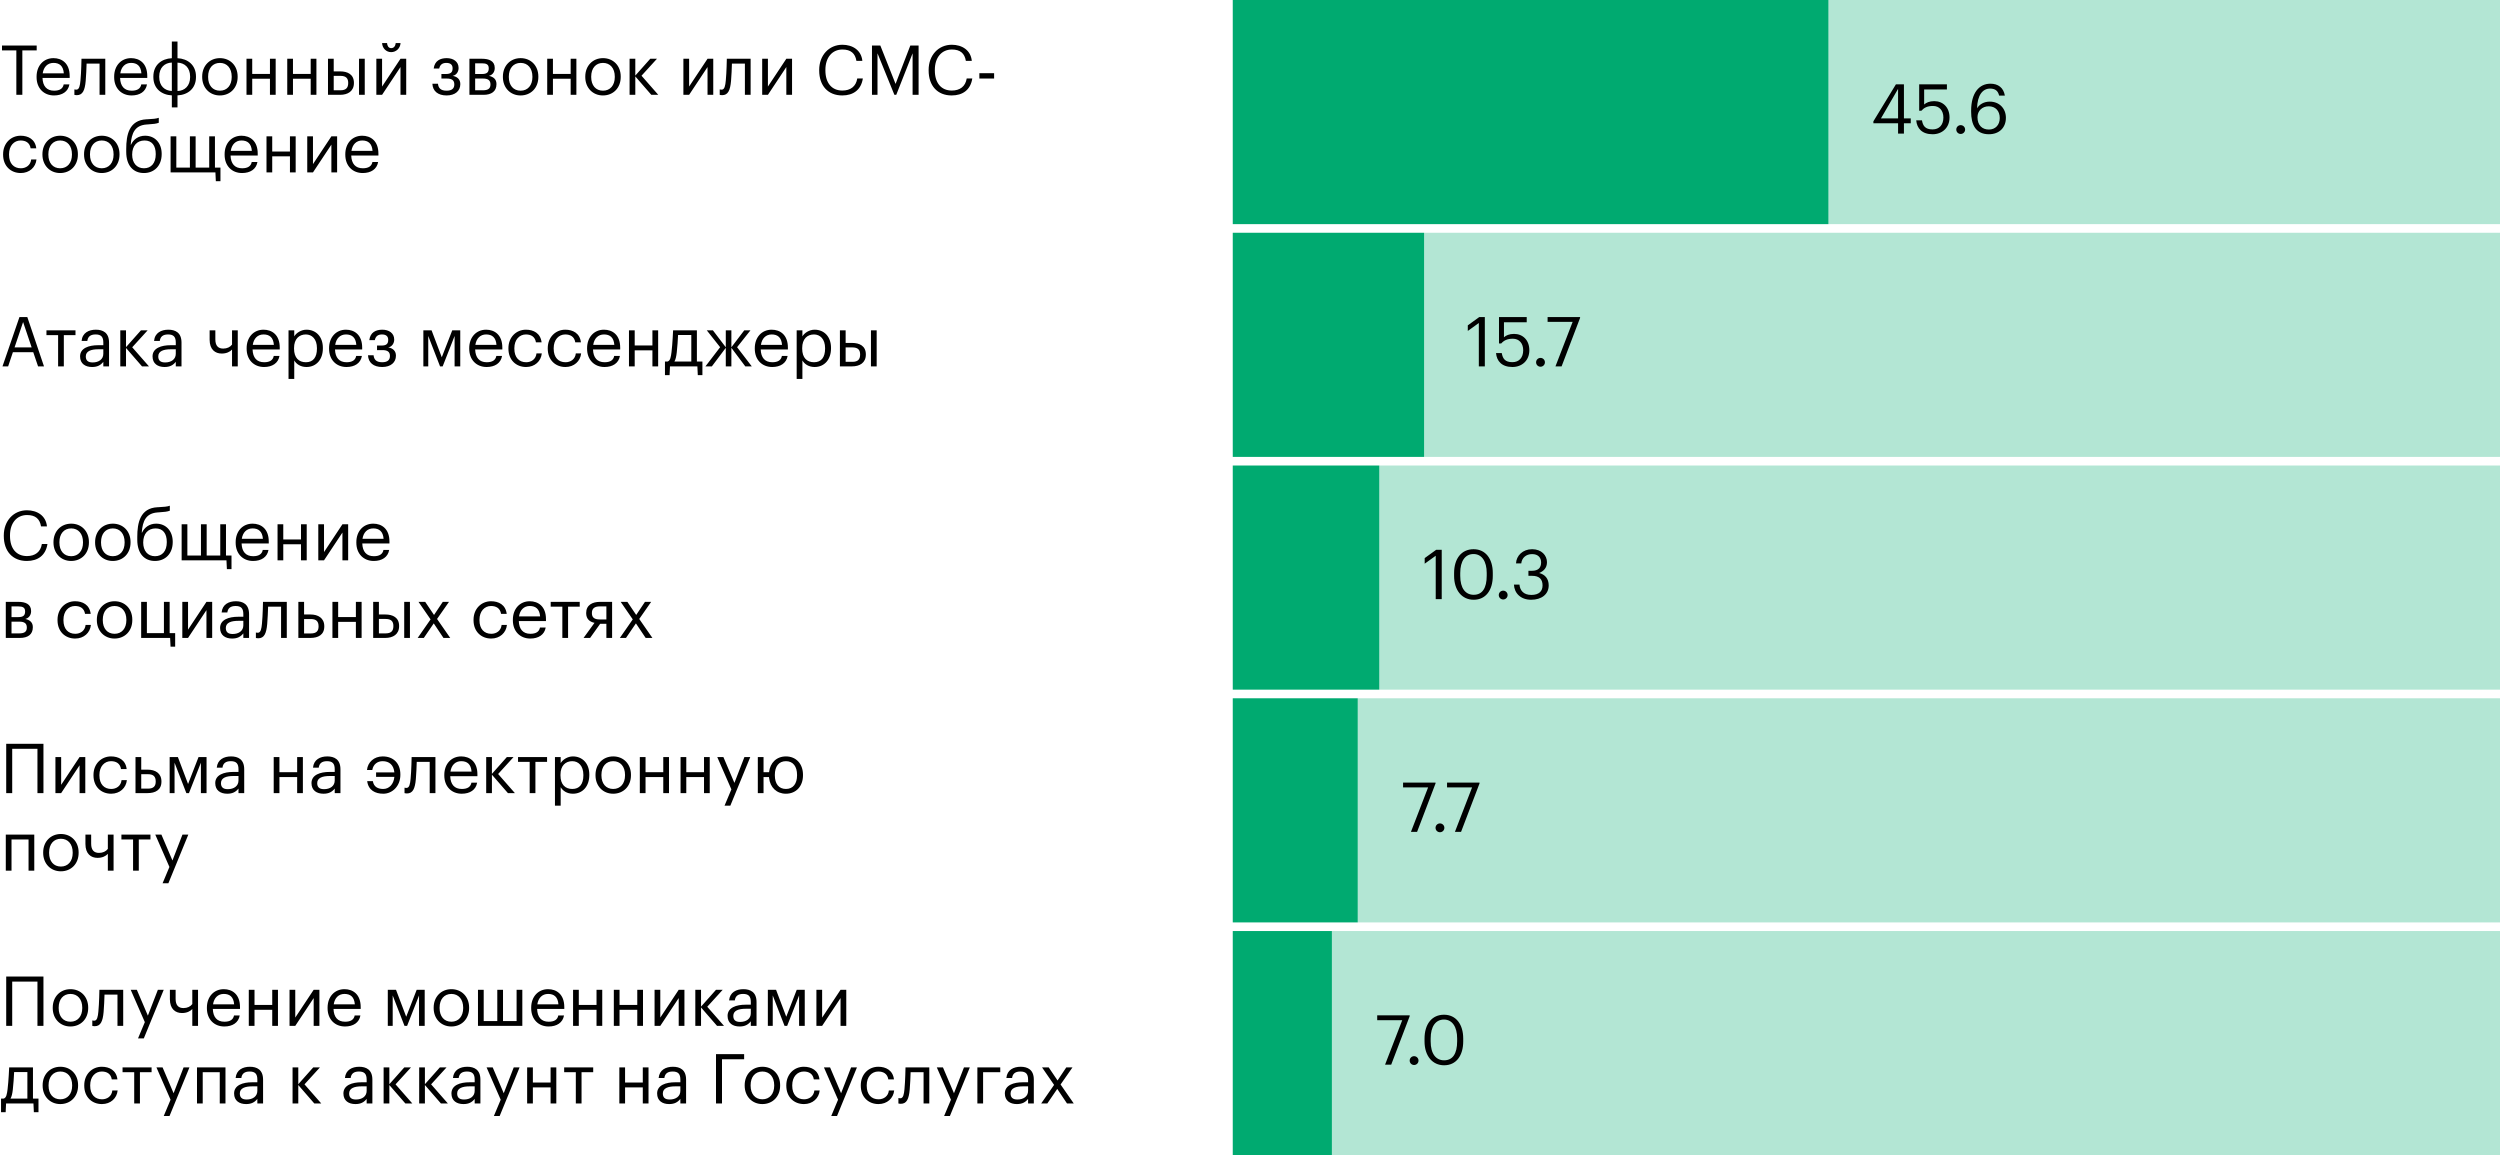
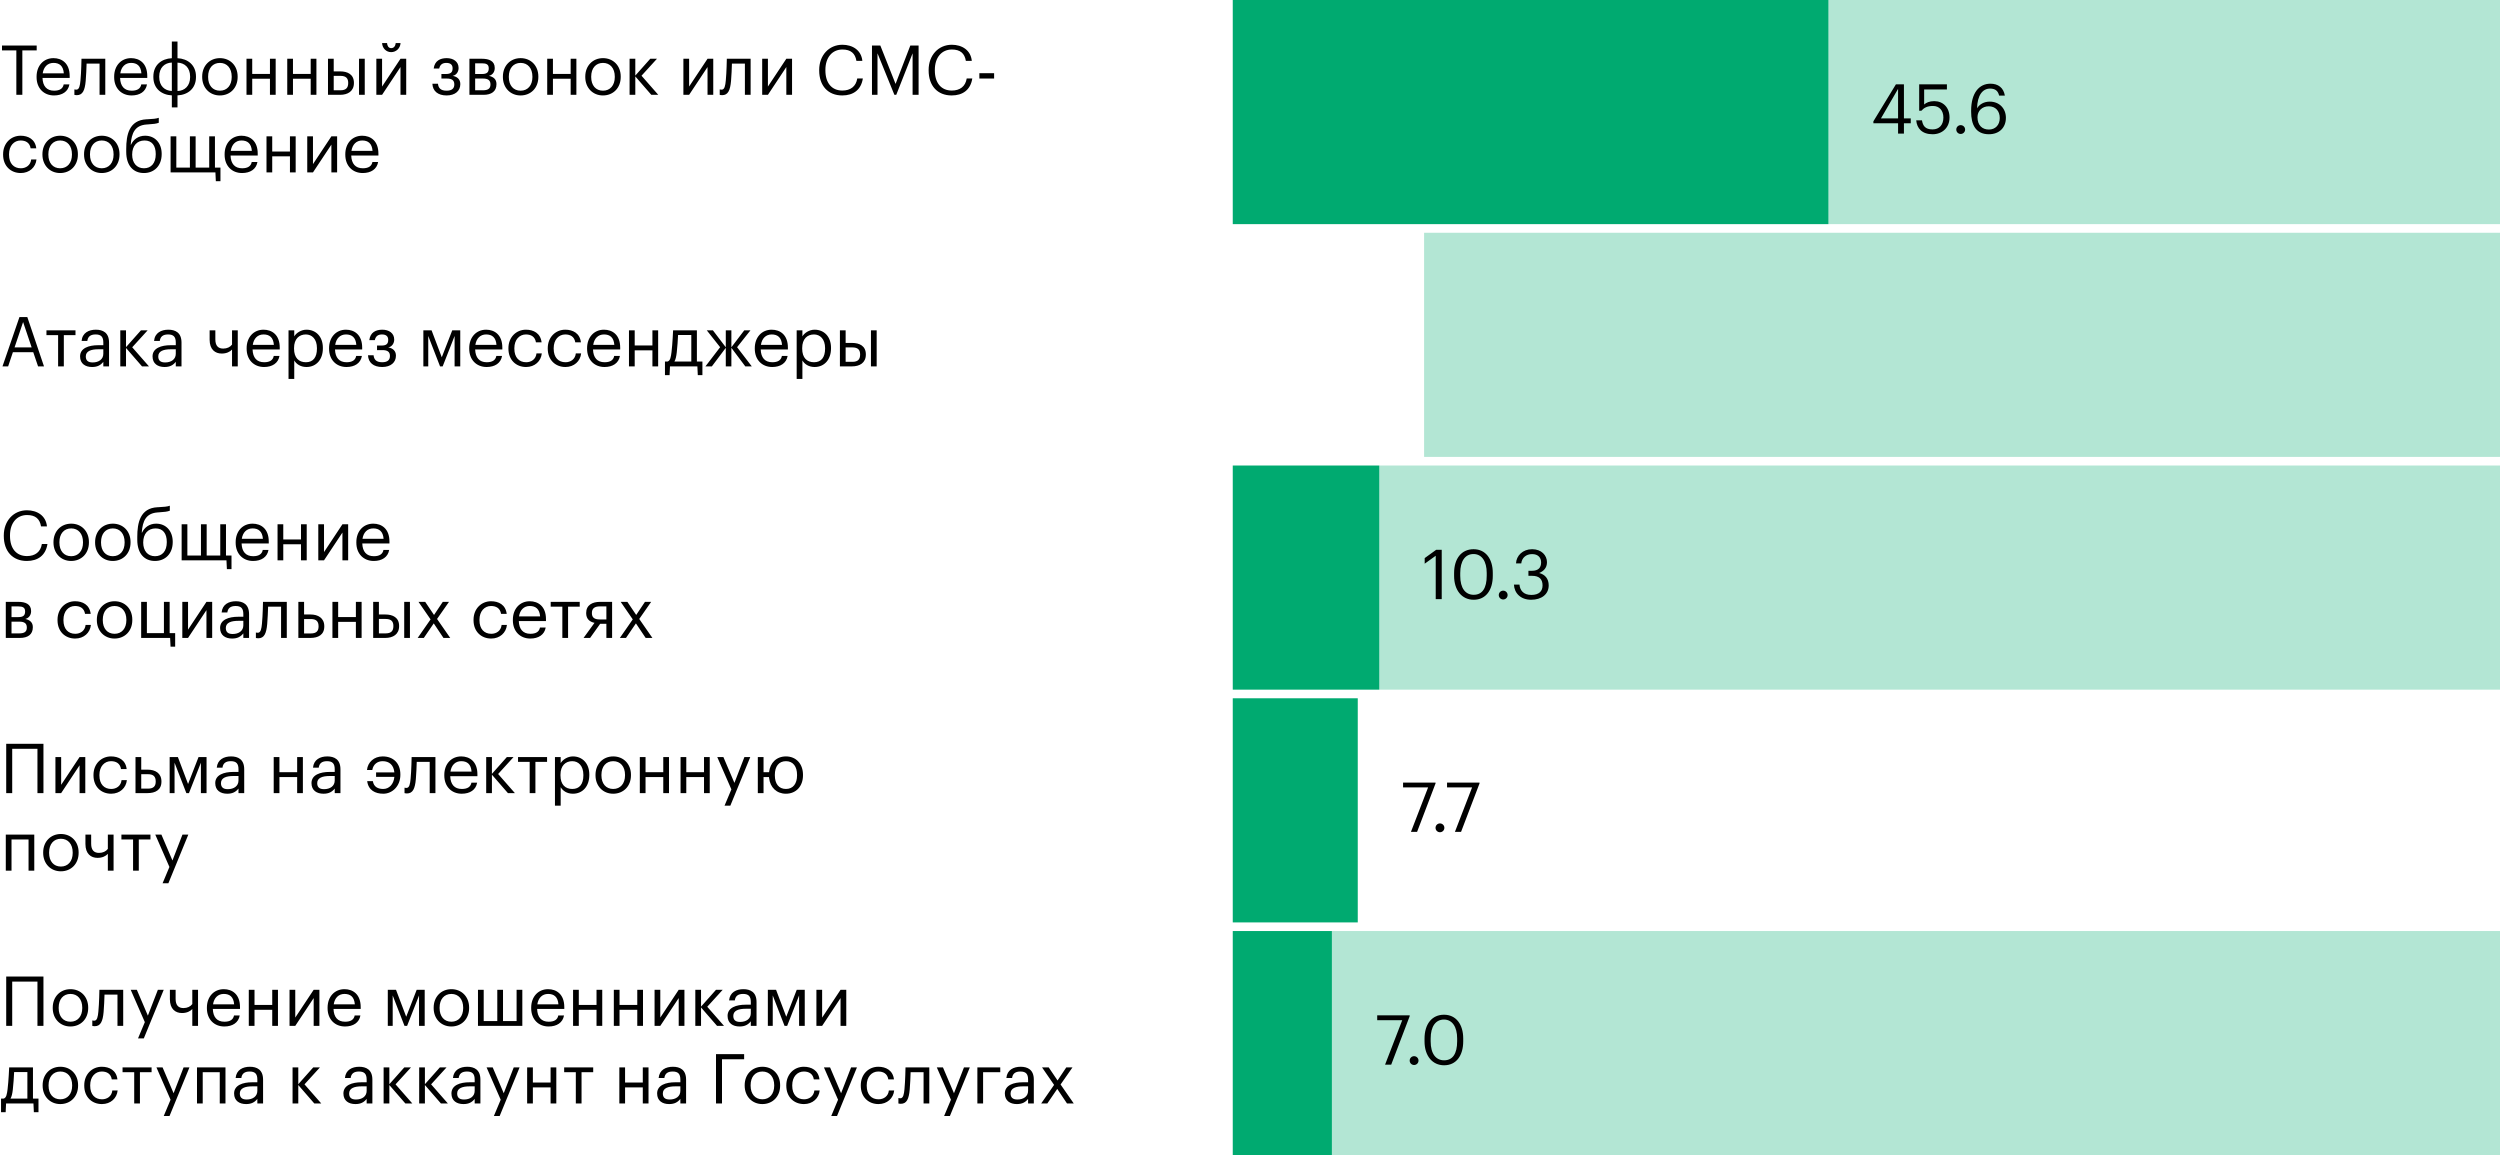
<svg xmlns="http://www.w3.org/2000/svg" width="580" height="268" viewBox="0 0 580 268" fill="none">
  <rect width="580" height="268" fill="white" />
  <path d="M3.792 22V11.696H0.464V10.56H8.512V11.696H5.184V22H3.792ZM12.534 22.144C10.166 22.144 8.486 20.48 8.486 17.904V17.776C8.486 15.248 10.102 13.488 12.406 13.488C14.342 13.488 16.166 14.656 16.166 17.648V18.08H9.862C9.926 19.984 10.838 21.04 12.55 21.04C13.846 21.04 14.598 20.56 14.774 19.584H16.102C15.814 21.264 14.422 22.144 12.534 22.144ZM9.91 17.008H14.806C14.678 15.28 13.782 14.592 12.406 14.592C11.046 14.592 10.134 15.52 9.91 17.008ZM19.881 18.768C19.689 20.976 19.177 22.08 17.817 22.08C17.401 22.08 17.258 22 17.258 22V20.736C17.258 20.736 17.401 20.8 17.706 20.8C18.393 20.8 18.553 19.856 18.666 18.688C18.858 16.736 18.905 13.632 18.905 13.632H24.425V22H23.098V14.752H20.09C20.058 15.856 19.994 17.536 19.881 18.768ZM30.534 22.144C28.166 22.144 26.486 20.48 26.486 17.904V17.776C26.486 15.248 28.102 13.488 30.406 13.488C32.342 13.488 34.166 14.656 34.166 17.648V18.08H27.862C27.926 19.984 28.838 21.04 30.55 21.04C31.846 21.04 32.598 20.56 32.774 19.584H34.102C33.814 21.264 32.422 22.144 30.534 22.144ZM27.91 17.008H32.806C32.678 15.28 31.782 14.592 30.406 14.592C29.046 14.592 28.134 15.52 27.91 17.008ZM41.179 13.504C43.547 13.616 45.467 15.072 45.467 17.744V17.872C45.467 20.56 43.563 22.016 41.179 22.128V24.912H39.867V22.128C37.499 22.016 35.579 20.56 35.579 17.888V17.76C35.579 15.072 37.483 13.616 39.867 13.504V9.632H41.179V13.504ZM39.867 21.104V14.512C38.187 14.576 36.939 15.696 36.939 17.744V17.856C36.939 19.952 38.203 21.04 39.867 21.104ZM41.179 14.528V21.12C42.859 21.056 44.107 19.936 44.107 17.888V17.776C44.107 15.68 42.843 14.592 41.179 14.528ZM51.004 22.144C48.62 22.144 46.907 20.336 46.907 17.888V17.76C46.907 15.248 48.651 13.488 51.02 13.488C53.388 13.488 55.132 15.232 55.132 17.744V17.872C55.132 20.4 53.388 22.144 51.004 22.144ZM51.02 21.04C52.7 21.04 53.755 19.776 53.755 17.888V17.776C53.755 15.84 52.684 14.592 51.02 14.592C49.34 14.592 48.283 15.84 48.283 17.76V17.888C48.283 19.792 49.324 21.04 51.02 21.04ZM62.628 22V18.272H58.516V22H57.188V13.632H58.516V17.152H62.628V13.632H63.956V22H62.628ZM72.081 22V18.272H67.969V22H66.641V13.632H67.969V17.152H72.081V13.632H73.409V22H72.081ZM83.294 22V13.632H84.622V22H83.294ZM76.094 22V13.632H77.422V16.56H78.91C80.654 16.56 82.11 17.264 82.11 19.216V19.264C82.11 21.184 80.67 22 78.91 22H76.094ZM77.422 20.944H78.99C80.238 20.944 80.782 20.4 80.782 19.264V19.216C80.782 18.192 80.302 17.6 78.99 17.6H77.422V20.944ZM90.753 12.096C89.601 12.096 88.705 11.2 88.641 9.984H89.793C89.841 10.608 90.113 11.168 90.753 11.168C91.425 11.168 91.745 10.624 91.809 9.984H92.929C92.865 11.2 91.905 12.096 90.753 12.096ZM88.641 22H87.313V13.632H88.641V20.08L92.913 13.632H94.241V22H92.913V15.552L88.641 22ZM106.392 15.76V15.808C106.392 16.56 105.944 17.424 105.016 17.6C106.056 17.776 106.792 18.4 106.792 19.488V19.536C106.792 21.056 105.624 22.144 103.608 22.144C101.592 22.144 100.392 21.136 100.312 19.424H101.608C101.704 20.416 102.232 21.04 103.608 21.04C104.84 21.04 105.4 20.512 105.4 19.616V19.568C105.4 18.624 104.824 18.224 103.672 18.224H102.408V17.168H103.448C104.552 17.168 105 16.784 105 15.872V15.824C105 15.104 104.584 14.592 103.56 14.592C102.648 14.592 102.088 14.992 101.896 15.904H100.616C100.84 14.096 102.136 13.488 103.64 13.488C105.144 13.488 106.392 14.272 106.392 15.76ZM108.907 22V13.632H111.835C113.403 13.632 114.779 14.112 114.779 15.76V15.808C114.779 16.56 114.379 17.36 113.435 17.6C114.491 17.824 115.179 18.4 115.179 19.488V19.536C115.179 21.2 114.011 22 112.187 22H108.907ZM111.819 14.688H110.235V17.168H111.835C112.939 17.168 113.387 16.784 113.387 15.872V15.824C113.387 14.944 112.827 14.688 111.819 14.688ZM112.059 18.224H110.235V20.944H112.059C113.227 20.944 113.787 20.544 113.787 19.616V19.568C113.787 18.624 113.211 18.224 112.059 18.224ZM120.769 22.144C118.385 22.144 116.673 20.336 116.673 17.888V17.76C116.673 15.248 118.417 13.488 120.785 13.488C123.153 13.488 124.897 15.232 124.897 17.744V17.872C124.897 20.4 123.153 22.144 120.769 22.144ZM120.785 21.04C122.465 21.04 123.521 19.776 123.521 17.888V17.776C123.521 15.84 122.449 14.592 120.785 14.592C119.105 14.592 118.049 15.84 118.049 17.76V17.888C118.049 19.792 119.089 21.04 120.785 21.04ZM132.393 22V18.272H128.281V22H126.953V13.632H128.281V17.152H132.393V13.632H133.721V22H132.393ZM139.879 22.144C137.495 22.144 135.783 20.336 135.783 17.888V17.76C135.783 15.248 137.527 13.488 139.895 13.488C142.263 13.488 144.007 15.232 144.007 17.744V17.872C144.007 20.4 142.263 22.144 139.879 22.144ZM139.895 21.04C141.575 21.04 142.631 19.776 142.631 17.888V17.776C142.631 15.84 141.559 14.592 139.895 14.592C138.215 14.592 137.159 15.84 137.159 17.76V17.888C137.159 19.792 138.199 21.04 139.895 21.04ZM151.103 22L147.391 17.728V22H146.063V13.632H147.391V17.536L150.863 13.632H152.415L148.831 17.568L152.719 22H151.103ZM159.875 22H158.547V13.632H159.875V20.08L164.147 13.632H165.475V22H164.147V15.552L159.875 22ZM169.6 18.768C169.408 20.976 168.896 22.08 167.536 22.08C167.12 22.08 166.976 22 166.976 22V20.736C166.976 20.736 167.12 20.8 167.424 20.8C168.112 20.8 168.272 19.856 168.384 18.688C168.576 16.736 168.624 13.632 168.624 13.632H174.144V22H172.816V14.752H169.808C169.776 15.856 169.712 17.536 169.6 18.768ZM178.156 22H176.828V13.632H178.156V20.08L182.428 13.632H183.756V22H182.428V15.552L178.156 22ZM195.396 22.144C192.084 22.144 190.052 19.872 190.052 16.352V16.224C190.052 12.832 192.324 10.384 195.428 10.384C197.812 10.384 199.828 11.648 200.068 14.128H198.692C198.404 12.384 197.396 11.488 195.444 11.488C193.076 11.488 191.492 13.328 191.492 16.208V16.336C191.492 19.248 192.964 21.008 195.428 21.008C197.3 21.008 198.596 20.064 198.884 18.208H200.18C199.78 20.848 197.956 22.144 195.396 22.144ZM202.299 22V10.56H204.235L207.771 19.472L211.195 10.56H213.115V22H211.723V12.368L207.931 22H207.499L203.579 12.368V22H202.299ZM220.787 22.144C217.475 22.144 215.443 19.872 215.443 16.352V16.224C215.443 12.832 217.715 10.384 220.819 10.384C223.203 10.384 225.219 11.648 225.459 14.128H224.083C223.795 12.384 222.786 11.488 220.835 11.488C218.467 11.488 216.883 13.328 216.883 16.208V16.336C216.883 19.248 218.355 21.008 220.819 21.008C222.691 21.008 223.987 20.064 224.275 18.208H225.571C225.171 20.848 223.347 22.144 220.787 22.144ZM227.21 18.224V16.976H230.634V18.224H227.21ZM4.816 40.144C2.48 40.144 0.72 38.496 0.72 35.904V35.776C0.72 33.216 2.544 31.488 4.784 31.488C6.528 31.488 8.16 32.288 8.416 34.416H7.104C6.896 33.088 5.936 32.592 4.784 32.592C3.264 32.592 2.096 33.808 2.096 35.776V35.904C2.096 37.952 3.216 39.04 4.832 39.04C6.016 39.04 7.088 38.352 7.232 36.992H8.464C8.288 38.8 6.832 40.144 4.816 40.144ZM13.941 40.144C11.557 40.144 9.845 38.336 9.845 35.888V35.76C9.845 33.248 11.589 31.488 13.957 31.488C16.325 31.488 18.069 33.232 18.069 35.744V35.872C18.069 38.4 16.325 40.144 13.941 40.144ZM13.957 39.04C15.637 39.04 16.693 37.776 16.693 35.888V35.776C16.693 33.84 15.621 32.592 13.957 32.592C12.277 32.592 11.221 33.84 11.221 35.76V35.888C11.221 37.792 12.261 39.04 13.957 39.04ZM23.597 40.144C21.213 40.144 19.501 38.336 19.501 35.888V35.76C19.501 33.248 21.245 31.488 23.613 31.488C25.981 31.488 27.725 33.232 27.725 35.744V35.872C27.725 38.4 25.981 40.144 23.597 40.144ZM23.613 39.04C25.293 39.04 26.349 37.776 26.349 35.888V35.776C26.349 33.84 25.277 32.592 23.613 32.592C21.933 32.592 20.877 33.84 20.877 35.76V35.888C20.877 37.792 21.917 39.04 23.613 39.04ZM33.382 40.144C30.997 40.144 29.285 38.496 29.285 35.232V34.56C29.285 31.28 29.957 27.888 33.958 27.68L34.278 27.664C35.413 27.6 36.23 27.552 36.837 27.328V28.48C36.278 28.704 35.59 28.784 34.294 28.864L34.053 28.88C31.349 29.056 30.517 30.784 30.326 33.568H30.39C30.965 32.32 32.133 31.488 33.669 31.488C36.005 31.488 37.51 33.248 37.51 35.696V35.76C37.51 38.496 35.749 40.144 33.382 40.144ZM33.398 39.04C35.078 39.04 36.133 37.856 36.133 35.776V35.744C36.133 33.76 35.237 32.592 33.541 32.592C31.782 32.592 30.662 33.824 30.662 35.856V35.888C30.662 37.776 31.701 39.04 33.398 39.04ZM51.146 42.032H50.074L49.978 40H39.578V31.632H40.906V38.88H44.058V31.632H45.386V38.88H48.538V31.632H49.866V38.88H51.146V42.032ZM56.159 40.144C53.791 40.144 52.111 38.48 52.111 35.904V35.776C52.111 33.248 53.727 31.488 56.031 31.488C57.967 31.488 59.791 32.656 59.791 35.648V36.08H53.487C53.551 37.984 54.463 39.04 56.175 39.04C57.471 39.04 58.223 38.56 58.399 37.584H59.727C59.439 39.264 58.047 40.144 56.159 40.144ZM53.535 35.008H58.431C58.303 33.28 57.407 32.592 56.031 32.592C54.671 32.592 53.759 33.52 53.535 35.008ZM67.268 40V36.272H63.156V40H61.828V31.632H63.156V35.152H67.268V31.632H68.596V40H67.268ZM72.609 40H71.281V31.632H72.609V38.08L76.882 31.632H78.21V40H76.882V33.552L72.609 40ZM84.159 40.144C81.791 40.144 80.111 38.48 80.111 35.904V35.776C80.111 33.248 81.727 31.488 84.031 31.488C85.967 31.488 87.791 32.656 87.791 35.648V36.08H81.487C81.551 37.984 82.463 39.04 84.175 39.04C85.471 39.04 86.223 38.56 86.399 37.584H87.727C87.439 39.264 86.047 40.144 84.159 40.144ZM81.535 35.008H86.431C86.303 33.28 85.407 32.592 84.031 32.592C82.671 32.592 81.759 33.52 81.535 35.008Z" fill="black" />
  <path d="M5.36 74.712L3.376 80.6H7.344L5.36 74.712ZM0.576 85L4.512 73.56H6.336L10.208 85H8.832L7.712 81.704H2.992L1.888 85H0.576ZM17.513 76.632V77.752H14.809V85H13.481V77.752H10.777V76.632H17.513ZM21.49 84.088C22.898 84.088 23.97 83.368 23.97 82.072V81.032H22.818C21.138 81.032 19.906 81.448 19.906 82.68C19.906 83.544 20.322 84.088 21.49 84.088ZM21.362 85.144C19.81 85.144 18.578 84.392 18.578 82.68C18.578 80.744 20.626 80.088 22.77 80.088H23.97V79.48C23.97 78.152 23.458 77.592 22.178 77.592C21.026 77.592 20.386 78.072 20.258 79.096H18.93C19.106 77.192 20.626 76.488 22.242 76.488C23.842 76.488 25.298 77.144 25.298 79.48V85H23.97V83.944C23.346 84.728 22.594 85.144 21.362 85.144ZM32.947 85L29.235 80.728V85H27.907V76.632H29.235V80.536L32.706 76.632H34.258L30.674 80.568L34.562 85H32.947ZM38.302 84.088C39.71 84.088 40.782 83.368 40.782 82.072V81.032H39.63C37.95 81.032 36.718 81.448 36.718 82.68C36.718 83.544 37.134 84.088 38.302 84.088ZM38.174 85.144C36.622 85.144 35.39 84.392 35.39 82.68C35.39 80.744 37.438 80.088 39.582 80.088H40.782V79.48C40.782 78.152 40.27 77.592 38.99 77.592C37.838 77.592 37.198 78.072 37.07 79.096H35.742C35.918 77.192 37.438 76.488 39.054 76.488C40.654 76.488 42.11 77.144 42.11 79.48V85H40.782V83.944C40.158 84.728 39.406 85.144 38.174 85.144ZM55.161 85H53.833V81.096C53.337 81.624 52.553 82.024 51.433 82.024C49.929 82.024 48.633 81.112 48.633 78.808V76.632H49.961V78.744C49.961 80.216 50.617 80.872 51.785 80.872C52.681 80.872 53.401 80.52 53.833 79.944V76.632H55.161V85ZM61.268 85.144C58.9 85.144 57.22 83.48 57.22 80.904V80.776C57.22 78.248 58.836 76.488 61.14 76.488C63.076 76.488 64.9 77.656 64.9 80.648V81.08H58.596C58.66 82.984 59.572 84.04 61.284 84.04C62.58 84.04 63.332 83.56 63.508 82.584H64.836C64.548 84.264 63.156 85.144 61.268 85.144ZM58.644 80.008H63.54C63.412 78.28 62.516 77.592 61.14 77.592C59.78 77.592 58.868 78.52 58.644 80.008ZM70.97 84.04C72.634 84.04 73.53 82.92 73.53 80.888V80.76C73.53 78.648 72.362 77.592 70.954 77.592C69.402 77.592 68.218 78.616 68.218 80.76V80.888C68.218 83.032 69.338 84.04 70.97 84.04ZM66.938 87.912V76.632H68.266V78.04C68.746 77.224 69.882 76.488 71.098 76.488C73.29 76.488 74.906 78.088 74.906 80.696V80.824C74.906 83.384 73.402 85.144 71.098 85.144C69.722 85.144 68.746 84.456 68.266 83.624V87.912H66.938ZM80.393 85.144C78.025 85.144 76.345 83.48 76.345 80.904V80.776C76.345 78.248 77.961 76.488 80.265 76.488C82.201 76.488 84.025 77.656 84.025 80.648V81.08H77.721C77.785 82.984 78.697 84.04 80.409 84.04C81.705 84.04 82.457 83.56 82.633 82.584H83.961C83.673 84.264 82.281 85.144 80.393 85.144ZM77.769 80.008H82.665C82.537 78.28 81.641 77.592 80.265 77.592C78.905 77.592 77.993 78.52 77.769 80.008ZM91.455 78.76V78.808C91.455 79.56 91.007 80.424 90.079 80.6C91.119 80.776 91.855 81.4 91.855 82.488V82.536C91.855 84.056 90.687 85.144 88.671 85.144C86.655 85.144 85.455 84.136 85.375 82.424H86.671C86.767 83.416 87.295 84.04 88.671 84.04C89.903 84.04 90.463 83.512 90.463 82.616V82.568C90.463 81.624 89.887 81.224 88.735 81.224H87.471V80.168H88.511C89.615 80.168 90.063 79.784 90.063 78.872V78.824C90.063 78.104 89.647 77.592 88.623 77.592C87.711 77.592 87.151 77.992 86.959 78.904H85.679C85.903 77.096 87.199 76.488 88.703 76.488C90.207 76.488 91.455 77.272 91.455 78.76ZM102.091 85L99.355 77.944V85H98.219V76.632H100.123L102.491 82.888L104.923 76.632H106.779V85H105.467V77.944L102.699 85H102.091ZM112.909 85.144C110.541 85.144 108.861 83.48 108.861 80.904V80.776C108.861 78.248 110.477 76.488 112.781 76.488C114.717 76.488 116.541 77.656 116.541 80.648V81.08H110.237C110.301 82.984 111.213 84.04 112.925 84.04C114.221 84.04 114.973 83.56 115.149 82.584H116.477C116.189 84.264 114.797 85.144 112.909 85.144ZM110.285 80.008H115.181C115.053 78.28 114.157 77.592 112.781 77.592C111.421 77.592 110.509 78.52 110.285 80.008ZM122.05 85.144C119.714 85.144 117.954 83.496 117.954 80.904V80.776C117.954 78.216 119.778 76.488 122.018 76.488C123.762 76.488 125.394 77.288 125.65 79.416H124.338C124.13 78.088 123.17 77.592 122.018 77.592C120.498 77.592 119.33 78.808 119.33 80.776V80.904C119.33 82.952 120.45 84.04 122.066 84.04C123.25 84.04 124.322 83.352 124.466 81.992H125.698C125.522 83.8 124.066 85.144 122.05 85.144ZM131.175 85.144C128.839 85.144 127.079 83.496 127.079 80.904V80.776C127.079 78.216 128.903 76.488 131.143 76.488C132.887 76.488 134.519 77.288 134.775 79.416H133.463C133.255 78.088 132.295 77.592 131.143 77.592C129.623 77.592 128.455 78.808 128.455 80.776V80.904C128.455 82.952 129.575 84.04 131.191 84.04C132.375 84.04 133.447 83.352 133.591 81.992H134.823C134.647 83.8 133.191 85.144 131.175 85.144ZM140.252 85.144C137.884 85.144 136.204 83.48 136.204 80.904V80.776C136.204 78.248 137.82 76.488 140.124 76.488C142.06 76.488 143.884 77.656 143.884 80.648V81.08H137.58C137.644 82.984 138.556 84.04 140.268 84.04C141.564 84.04 142.316 83.56 142.492 82.584H143.82C143.532 84.264 142.14 85.144 140.252 85.144ZM137.628 80.008H142.524C142.396 78.28 141.5 77.592 140.124 77.592C138.764 77.592 137.852 78.52 137.628 80.008ZM151.362 85V81.272H147.25V85H145.922V76.632H147.25V80.152H151.362V76.632H152.69V85H151.362ZM157.007 81.768C156.895 82.744 156.735 83.416 156.463 83.88H160.383V77.72H157.311C157.263 78.824 157.151 80.52 157.007 81.768ZM155.439 85L155.343 87.032H154.271V83.88H154.863C155.535 83.704 155.647 82.76 155.791 81.688C156.031 79.736 156.159 76.632 156.159 76.632H161.679V83.88H162.959V87.032H161.887L161.791 85H155.439ZM168.383 85V80.696L165.151 85H163.663L167.071 80.552L163.967 76.632H165.391L168.383 80.568V76.632H169.679V80.568L172.671 76.632H174.111L171.007 80.552L174.415 85H172.911L169.679 80.696V85H168.383ZM179.159 85.144C176.791 85.144 175.111 83.48 175.111 80.904V80.776C175.111 78.248 176.727 76.488 179.031 76.488C180.967 76.488 182.791 77.656 182.791 80.648V81.08H176.487C176.551 82.984 177.463 84.04 179.175 84.04C180.471 84.04 181.223 83.56 181.399 82.584H182.727C182.439 84.264 181.047 85.144 179.159 85.144ZM176.535 80.008H181.431C181.303 78.28 180.407 77.592 179.031 77.592C177.671 77.592 176.759 78.52 176.535 80.008ZM188.86 84.04C190.524 84.04 191.42 82.92 191.42 80.888V80.76C191.42 78.648 190.252 77.592 188.844 77.592C187.292 77.592 186.108 78.616 186.108 80.76V80.888C186.108 83.032 187.228 84.04 188.86 84.04ZM184.828 87.912V76.632H186.156V78.04C186.636 77.224 187.772 76.488 188.988 76.488C191.18 76.488 192.796 78.088 192.796 80.696V80.824C192.796 83.384 191.292 85.144 188.988 85.144C187.612 85.144 186.636 84.456 186.156 83.624V87.912H184.828ZM202.06 85V76.632H203.388V85H202.06ZM194.86 85V76.632H196.188V79.56H197.676C199.42 79.56 200.876 80.264 200.876 82.216V82.264C200.876 84.184 199.436 85 197.676 85H194.86ZM196.188 83.944H197.756C199.004 83.944 199.548 83.4 199.548 82.264V82.216C199.548 81.192 199.068 80.6 197.756 80.6H196.188V83.944Z" fill="black" />
  <path d="M6.224 130.144C2.912 130.144 0.88 127.872 0.88 124.352V124.224C0.88 120.832 3.152 118.384 6.256 118.384C8.64 118.384 10.656 119.648 10.896 122.128H9.52C9.232 120.384 8.224 119.488 6.272 119.488C3.904 119.488 2.32 121.328 2.32 124.208V124.336C2.32 127.248 3.792 129.008 6.256 129.008C8.128 129.008 9.424 128.064 9.712 126.208H11.008C10.608 128.848 8.784 130.144 6.224 130.144ZM16.503 130.144C14.12 130.144 12.408 128.336 12.408 125.888V125.76C12.408 123.248 14.152 121.488 16.52 121.488C18.887 121.488 20.631 123.232 20.631 125.744V125.872C20.631 128.4 18.887 130.144 16.503 130.144ZM16.52 129.04C18.2 129.04 19.256 127.776 19.256 125.888V125.776C19.256 123.84 18.183 122.592 16.52 122.592C14.839 122.592 13.784 123.84 13.784 125.76V125.888C13.784 127.792 14.823 129.04 16.52 129.04ZM26.16 130.144C23.776 130.144 22.064 128.336 22.064 125.888V125.76C22.064 123.248 23.808 121.488 26.176 121.488C28.544 121.488 30.288 123.232 30.288 125.744V125.872C30.288 128.4 28.544 130.144 26.16 130.144ZM26.176 129.04C27.856 129.04 28.912 127.776 28.912 125.888V125.776C28.912 123.84 27.84 122.592 26.176 122.592C24.496 122.592 23.44 123.84 23.44 125.76V125.888C23.44 127.792 24.48 129.04 26.176 129.04ZM35.944 130.144C33.56 130.144 31.848 128.496 31.848 125.232V124.56C31.848 121.28 32.52 117.888 36.52 117.68L36.84 117.664C37.976 117.6 38.792 117.552 39.4 117.328V118.48C38.84 118.704 38.152 118.784 36.856 118.864L36.616 118.88C33.912 119.056 33.08 120.784 32.888 123.568H32.952C33.528 122.32 34.696 121.488 36.232 121.488C38.568 121.488 40.072 123.248 40.072 125.696V125.76C40.072 128.496 38.312 130.144 35.944 130.144ZM35.96 129.04C37.64 129.04 38.696 127.856 38.696 125.776V125.744C38.696 123.76 37.8 122.592 36.104 122.592C34.344 122.592 33.224 123.824 33.224 125.856V125.888C33.224 127.776 34.264 129.04 35.96 129.04ZM53.709 132.032H52.637L52.541 130H42.141V121.632H43.469V128.88H46.621V121.632H47.949V128.88H51.101V121.632H52.429V128.88H53.709V132.032ZM58.721 130.144C56.353 130.144 54.673 128.48 54.673 125.904V125.776C54.673 123.248 56.289 121.488 58.593 121.488C60.529 121.488 62.353 122.656 62.353 125.648V126.08H56.049C56.113 127.984 57.025 129.04 58.737 129.04C60.033 129.04 60.785 128.56 60.961 127.584H62.289C62.001 129.264 60.609 130.144 58.721 130.144ZM56.097 125.008H60.993C60.865 123.28 59.969 122.592 58.593 122.592C57.233 122.592 56.321 123.52 56.097 125.008ZM69.831 130V126.272H65.719V130H64.391V121.632H65.719V125.152H69.831V121.632H71.159V130H69.831ZM75.172 130H73.844V121.632H75.172V128.08L79.444 121.632H80.772V130H79.444V123.552L75.172 130ZM86.721 130.144C84.353 130.144 82.673 128.48 82.673 125.904V125.776C82.673 123.248 84.289 121.488 86.593 121.488C88.529 121.488 90.353 122.656 90.353 125.648V126.08H84.049C84.113 127.984 85.025 129.04 86.737 129.04C88.033 129.04 88.785 128.56 88.961 127.584H90.289C90.001 129.264 88.609 130.144 86.721 130.144ZM84.097 125.008H88.993C88.865 123.28 87.969 122.592 86.593 122.592C85.233 122.592 84.321 123.52 84.097 125.008ZM1.344 148V139.632H4.272C5.84 139.632 7.216 140.112 7.216 141.76V141.808C7.216 142.56 6.816 143.36 5.872 143.6C6.928 143.824 7.616 144.4 7.616 145.488V145.536C7.616 147.2 6.448 148 4.624 148H1.344ZM4.256 140.688H2.672V143.168H4.272C5.376 143.168 5.824 142.784 5.824 141.872V141.824C5.824 140.944 5.264 140.688 4.256 140.688ZM4.496 144.224H2.672V146.944H4.496C5.664 146.944 6.224 146.544 6.224 145.616V145.568C6.224 144.624 5.648 144.224 4.496 144.224ZM17.441 148.144C15.105 148.144 13.345 146.496 13.345 143.904V143.776C13.345 141.216 15.169 139.488 17.409 139.488C19.153 139.488 20.785 140.288 21.041 142.416H19.729C19.521 141.088 18.561 140.592 17.409 140.592C15.889 140.592 14.721 141.808 14.721 143.776V143.904C14.721 145.952 15.841 147.04 17.457 147.04C18.641 147.04 19.713 146.352 19.857 144.992H21.089C20.913 146.8 19.457 148.144 17.441 148.144ZM26.566 148.144C24.182 148.144 22.47 146.336 22.47 143.888V143.76C22.47 141.248 24.214 139.488 26.582 139.488C28.95 139.488 30.694 141.232 30.694 143.744V143.872C30.694 146.4 28.95 148.144 26.566 148.144ZM26.582 147.04C28.262 147.04 29.318 145.776 29.318 143.888V143.776C29.318 141.84 28.246 140.592 26.582 140.592C24.902 140.592 23.846 141.84 23.846 143.76V143.888C23.846 145.792 24.886 147.04 26.582 147.04ZM40.638 150.032H39.566L39.47 148H32.75V139.632H34.078V146.88H38.03V139.632H39.358V146.88H40.638V150.032ZM43.625 148H42.297V139.632H43.625V146.08L47.897 139.632H49.225V148H47.897V141.552L43.625 148ZM53.974 147.088C55.382 147.088 56.454 146.368 56.454 145.072V144.032H55.302C53.622 144.032 52.39 144.448 52.39 145.68C52.39 146.544 52.806 147.088 53.974 147.088ZM53.846 148.144C52.294 148.144 51.062 147.392 51.062 145.68C51.062 143.744 53.11 143.088 55.254 143.088H56.454V142.48C56.454 141.152 55.942 140.592 54.662 140.592C53.51 140.592 52.87 141.072 52.742 142.096H51.414C51.59 140.192 53.11 139.488 54.726 139.488C56.326 139.488 57.782 140.144 57.782 142.48V148H56.454V146.944C55.83 147.728 55.078 148.144 53.846 148.144ZM61.991 144.768C61.799 146.976 61.287 148.08 59.927 148.08C59.511 148.08 59.367 148 59.367 148V146.736C59.367 146.736 59.511 146.8 59.815 146.8C60.503 146.8 60.663 145.856 60.775 144.688C60.967 142.736 61.015 139.632 61.015 139.632H66.535V148H65.207V140.752H62.199C62.167 141.856 62.103 143.536 61.991 144.768ZM69.219 148V139.632H70.547V142.56H72.035C73.795 142.56 75.235 143.376 75.235 145.296V145.344C75.235 147.296 73.779 148 72.035 148H69.219ZM70.547 146.96H72.115C73.427 146.96 73.907 146.368 73.907 145.344V145.296C73.907 144.16 73.363 143.616 72.115 143.616H70.547V146.96ZM82.565 148V144.272H78.453V148H77.125V139.632H78.453V143.152H82.565V139.632H83.893V148H82.565ZM93.778 148V139.632H95.106V148H93.778ZM86.578 148V139.632H87.906V142.56H89.394C91.138 142.56 92.594 143.264 92.594 145.216V145.264C92.594 147.184 91.154 148 89.394 148H86.578ZM87.906 146.944H89.474C90.722 146.944 91.266 146.4 91.266 145.264V145.216C91.266 144.192 90.786 143.6 89.474 143.6H87.906V146.944ZM96.901 148L99.893 143.696L97.093 139.632H98.645L100.693 142.672L102.725 139.632H104.165L101.397 143.6L104.453 148H102.885L100.629 144.624L98.325 148H96.901ZM113.957 148.144C111.621 148.144 109.861 146.496 109.861 143.904V143.776C109.861 141.216 111.685 139.488 113.925 139.488C115.669 139.488 117.301 140.288 117.557 142.416H116.245C116.037 141.088 115.077 140.592 113.925 140.592C112.405 140.592 111.237 141.808 111.237 143.776V143.904C111.237 145.952 112.357 147.04 113.973 147.04C115.157 147.04 116.229 146.352 116.373 144.992H117.605C117.429 146.8 115.973 148.144 113.957 148.144ZM123.034 148.144C120.666 148.144 118.986 146.48 118.986 143.904V143.776C118.986 141.248 120.602 139.488 122.906 139.488C124.842 139.488 126.666 140.656 126.666 143.648V144.08H120.362C120.426 145.984 121.338 147.04 123.05 147.04C124.346 147.04 125.098 146.56 125.274 145.584H126.602C126.314 147.264 124.922 148.144 123.034 148.144ZM120.41 143.008H125.306C125.178 141.28 124.282 140.592 122.906 140.592C121.546 140.592 120.634 141.52 120.41 143.008ZM134.497 139.632V140.752H131.793V148H130.465V140.752H127.761V139.632H134.497ZM140.68 140.688H139.112C137.864 140.688 137.32 141.232 137.32 142.208V142.256C137.32 143.168 137.8 143.712 139.112 143.712H140.68V140.688ZM139.24 144.72L136.904 148H135.384L137.928 144.496C136.888 144.288 135.992 143.664 135.992 142.256V142.208C135.992 140.368 137.432 139.632 139.192 139.632H142.008V148H140.68V144.72H139.24ZM143.807 148L146.799 143.696L143.999 139.632H145.551L147.599 142.672L149.631 139.632H151.071L148.303 143.6L151.359 148H149.791L147.535 144.624L145.231 148H143.807Z" fill="black" />
  <path d="M8.688 184V173.728H2.832V184H1.44V172.56H10.08V184H8.688ZM14.188 184H12.86V175.632H14.188V182.08L18.46 175.632H19.788V184H18.46V177.552L14.188 184ZM25.785 184.144C23.449 184.144 21.689 182.496 21.689 179.904V179.776C21.689 177.216 23.513 175.488 25.753 175.488C27.497 175.488 29.129 176.288 29.385 178.416H28.073C27.865 177.088 26.905 176.592 25.753 176.592C24.233 176.592 23.065 177.808 23.065 179.776V179.904C23.065 181.952 24.185 183.04 25.801 183.04C26.985 183.04 28.057 182.352 28.201 180.992H29.433C29.257 182.8 27.801 184.144 25.785 184.144ZM31.438 184V175.632H32.766V178.56H34.254C36.014 178.56 37.454 179.376 37.454 181.296V181.344C37.454 183.296 35.998 184 34.254 184H31.438ZM32.766 182.96H34.334C35.646 182.96 36.126 182.368 36.126 181.344V181.296C36.126 180.16 35.582 179.616 34.334 179.616H32.766V182.96ZM43.232 184L40.496 176.944V184H39.36V175.632H41.264L43.632 181.888L46.064 175.632H47.92V184H46.608V176.944L43.84 184H43.232ZM52.849 183.088C54.257 183.088 55.329 182.368 55.329 181.072V180.032H54.177C52.497 180.032 51.265 180.448 51.265 181.68C51.265 182.544 51.681 183.088 52.849 183.088ZM52.721 184.144C51.169 184.144 49.937 183.392 49.937 181.68C49.937 179.744 51.985 179.088 54.129 179.088H55.329V178.48C55.329 177.152 54.817 176.592 53.537 176.592C52.385 176.592 51.745 177.072 51.617 178.096H50.289C50.465 176.192 51.985 175.488 53.601 175.488C55.201 175.488 56.657 176.144 56.657 178.48V184H55.329V182.944C54.705 183.728 53.953 184.144 52.721 184.144ZM68.94 184V180.272H64.828V184H63.5V175.632H64.828V179.152H68.94V175.632H70.268V184H68.94ZM75.177 183.088C76.585 183.088 77.657 182.368 77.657 181.072V180.032H76.505C74.825 180.032 73.593 180.448 73.593 181.68C73.593 182.544 74.009 183.088 75.177 183.088ZM75.049 184.144C73.497 184.144 72.265 183.392 72.265 181.68C72.265 179.744 74.313 179.088 76.457 179.088H77.657V178.48C77.657 177.152 77.145 176.592 75.865 176.592C74.713 176.592 74.073 177.072 73.945 178.096H72.617C72.793 176.192 74.313 175.488 75.929 175.488C77.529 175.488 78.985 176.144 78.985 178.48V184H77.657V182.944C77.033 183.728 76.281 184.144 75.049 184.144ZM88.916 184.144C87.076 184.144 85.444 183.344 85.188 181.216H86.5C86.708 182.544 87.668 183.04 88.916 183.04C90.276 183.04 91.332 181.952 91.492 180.24H87.252V179.2H91.492C91.332 177.456 90.292 176.592 88.772 176.592C87.588 176.592 86.596 177.296 86.372 178.64H85.14C85.316 176.832 86.772 175.488 88.788 175.488C91.236 175.488 92.884 177.056 92.884 179.648V179.776C92.884 182.336 91.06 184.144 88.916 184.144ZM96.475 180.768C96.283 182.976 95.771 184.08 94.411 184.08C93.995 184.08 93.851 184 93.851 184V182.736C93.851 182.736 93.995 182.8 94.299 182.8C94.987 182.8 95.147 181.856 95.259 180.688C95.451 178.736 95.499 175.632 95.499 175.632H101.019V184H99.691V176.752H96.683C96.651 177.856 96.587 179.536 96.475 180.768ZM107.127 184.144C104.759 184.144 103.079 182.48 103.079 179.904V179.776C103.079 177.248 104.695 175.488 106.999 175.488C108.935 175.488 110.759 176.656 110.759 179.648V180.08H104.455C104.519 181.984 105.431 183.04 107.143 183.04C108.439 183.04 109.191 182.56 109.367 181.584H110.695C110.407 183.264 109.015 184.144 107.127 184.144ZM104.503 179.008H109.399C109.271 177.28 108.375 176.592 106.999 176.592C105.639 176.592 104.727 177.52 104.503 179.008ZM117.837 184L114.125 179.728V184H112.797V175.632H114.125V179.536L117.597 175.632H119.149L115.565 179.568L119.453 184H117.837ZM126.919 175.632V176.752H124.215V184H122.887V176.752H120.183V175.632H126.919ZM132.782 183.04C134.446 183.04 135.342 181.92 135.342 179.888V179.76C135.342 177.648 134.174 176.592 132.766 176.592C131.214 176.592 130.03 177.616 130.03 179.76V179.888C130.03 182.032 131.15 183.04 132.782 183.04ZM128.75 186.912V175.632H130.078V177.04C130.558 176.224 131.694 175.488 132.91 175.488C135.102 175.488 136.718 177.088 136.718 179.696V179.824C136.718 182.384 135.214 184.144 132.91 184.144C131.534 184.144 130.558 183.456 130.078 182.624V186.912H128.75ZM142.254 184.144C139.87 184.144 138.158 182.336 138.158 179.888V179.76C138.158 177.248 139.902 175.488 142.27 175.488C144.638 175.488 146.382 177.232 146.382 179.744V179.872C146.382 182.4 144.638 184.144 142.254 184.144ZM142.27 183.04C143.95 183.04 145.006 181.776 145.006 179.888V179.776C145.006 177.84 143.934 176.592 142.27 176.592C140.59 176.592 139.534 177.84 139.534 179.76V179.888C139.534 181.792 140.574 183.04 142.27 183.04ZM153.878 184V180.272H149.766V184H148.438V175.632H149.766V179.152H153.878V175.632H155.206V184H153.878ZM163.331 184V180.272H159.219V184H157.891V175.632H159.219V179.152H163.331V175.632H164.659V184H163.331ZM168.096 186.912L169.68 183.136L166.4 175.632H167.824L170.384 181.632L172.704 175.632H174.064L169.44 186.912H168.096ZM182.325 184.144C180.165 184.144 178.677 182.656 178.437 180.544C178.421 180.464 178.405 180.368 178.405 180.272H177.141V184H175.813V175.632H177.141V179.152H178.421C178.661 176.96 180.165 175.488 182.341 175.488C184.709 175.488 186.293 177.232 186.293 179.744V179.872C186.293 182.4 184.709 184.144 182.325 184.144ZM182.341 183.04C184.021 183.04 184.917 181.776 184.917 179.888V179.776C184.917 177.84 184.005 176.592 182.341 176.592C180.661 176.592 179.765 177.84 179.765 179.76V179.888C179.765 181.792 180.645 183.04 182.341 183.04ZM6.624 202V194.752H2.672V202H1.344V193.632H7.952V202H6.624ZM14.113 202.144C11.729 202.144 10.017 200.336 10.017 197.888V197.76C10.017 195.248 11.761 193.488 14.129 193.488C16.497 193.488 18.241 195.232 18.241 197.744V197.872C18.241 200.4 16.497 202.144 14.113 202.144ZM14.129 201.04C15.809 201.04 16.865 199.776 16.865 197.888V197.776C16.865 195.84 15.793 194.592 14.129 194.592C12.449 194.592 11.393 195.84 11.393 197.76V197.888C11.393 199.792 12.433 201.04 14.129 201.04ZM26.349 202H25.021V198.096C24.525 198.624 23.741 199.024 22.621 199.024C21.117 199.024 19.821 198.112 19.821 195.808V193.632H21.149V195.744C21.149 197.216 21.805 197.872 22.973 197.872C23.869 197.872 24.589 197.52 25.021 196.944V193.632H26.349V202ZM34.904 193.632V194.752H32.2V202H30.872V194.752H28.168V193.632H34.904ZM37.721 204.912L39.305 201.136L36.025 193.632H37.449L40.009 199.632L42.329 193.632H43.689L39.065 204.912H37.721Z" fill="black" />
  <path d="M8.688 238V227.728H2.832V238H1.44V226.56H10.08V238H8.688ZM16.332 238.144C13.948 238.144 12.236 236.336 12.236 233.888V233.76C12.236 231.248 13.98 229.488 16.348 229.488C18.716 229.488 20.46 231.232 20.46 233.744V233.872C20.46 236.4 18.716 238.144 16.332 238.144ZM16.348 237.04C18.028 237.04 19.084 235.776 19.084 233.888V233.776C19.084 231.84 18.012 230.592 16.348 230.592C14.668 230.592 13.612 231.84 13.612 233.76V233.888C13.612 235.792 14.652 237.04 16.348 237.04ZM24.038 234.768C23.846 236.976 23.334 238.08 21.974 238.08C21.558 238.08 21.414 238 21.414 238V236.736C21.414 236.736 21.558 236.8 21.862 236.8C22.55 236.8 22.71 235.856 22.822 234.688C23.014 232.736 23.062 229.632 23.062 229.632H28.582V238H27.254V230.752H24.246C24.214 231.856 24.15 233.536 24.038 234.768ZM32.018 240.912L33.602 237.136L30.322 229.632H31.746L34.306 235.632L36.626 229.632H37.986L33.362 240.912H32.018ZM45.943 238H44.615V234.096C44.119 234.624 43.335 235.024 42.215 235.024C40.711 235.024 39.415 234.112 39.415 231.808V229.632H40.743V231.744C40.743 233.216 41.399 233.872 42.567 233.872C43.463 233.872 44.183 233.52 44.615 232.944V229.632H45.943V238ZM52.049 238.144C49.681 238.144 48.001 236.48 48.001 233.904V233.776C48.001 231.248 49.617 229.488 51.921 229.488C53.857 229.488 55.681 230.656 55.681 233.648V234.08H49.377C49.441 235.984 50.353 237.04 52.065 237.04C53.361 237.04 54.113 236.56 54.289 235.584H55.617C55.329 237.264 53.937 238.144 52.049 238.144ZM49.425 233.008H54.321C54.193 231.28 53.297 230.592 51.921 230.592C50.561 230.592 49.649 231.52 49.425 233.008ZM63.159 238V234.272H59.047V238H57.719V229.632H59.047V233.152H63.159V229.632H64.487V238H63.159ZM68.5 238H67.172V229.632H68.5V236.08L72.772 229.632H74.1V238H72.772V231.552L68.5 238ZM80.049 238.144C77.681 238.144 76.001 236.48 76.001 233.904V233.776C76.001 231.248 77.617 229.488 79.921 229.488C81.857 229.488 83.681 230.656 83.681 233.648V234.08H77.377C77.441 235.984 78.353 237.04 80.065 237.04C81.361 237.04 82.113 236.56 82.289 235.584H83.617C83.329 237.264 81.937 238.144 80.049 238.144ZM77.425 233.008H82.321C82.193 231.28 81.297 230.592 79.921 230.592C78.561 230.592 77.649 231.52 77.425 233.008ZM93.841 238L91.105 230.944V238H89.969V229.632H91.873L94.241 235.888L96.673 229.632H98.529V238H97.217V230.944L94.449 238H93.841ZM104.707 238.144C102.323 238.144 100.611 236.336 100.611 233.888V233.76C100.611 231.248 102.355 229.488 104.723 229.488C107.091 229.488 108.835 231.232 108.835 233.744V233.872C108.835 236.4 107.091 238.144 104.707 238.144ZM104.723 237.04C106.403 237.04 107.459 235.776 107.459 233.888V233.776C107.459 231.84 106.387 230.592 104.723 230.592C103.043 230.592 101.987 231.84 101.987 233.76V233.888C101.987 235.792 103.027 237.04 104.723 237.04ZM110.891 238V229.632H112.219V236.88H115.371V229.632H116.699V236.88H119.851V229.632H121.179V238H110.891ZM127.284 238.144C124.916 238.144 123.236 236.48 123.236 233.904V233.776C123.236 231.248 124.852 229.488 127.156 229.488C129.092 229.488 130.916 230.656 130.916 233.648V234.08H124.612C124.676 235.984 125.588 237.04 127.3 237.04C128.596 237.04 129.348 236.56 129.524 235.584H130.852C130.564 237.264 129.172 238.144 127.284 238.144ZM124.66 233.008H129.556C129.428 231.28 128.532 230.592 127.156 230.592C125.796 230.592 124.884 231.52 124.66 233.008ZM138.393 238V234.272H134.281V238H132.953V229.632H134.281V233.152H138.393V229.632H139.721V238H138.393ZM147.847 238V234.272H143.735V238H142.407V229.632H143.735V233.152H147.847V229.632H149.175V238H147.847ZM153.188 238H151.86V229.632H153.188V236.08L157.46 229.632H158.788V238H157.46V231.552L153.188 238ZM166.353 238L162.641 233.728V238H161.313V229.632H162.641V233.536L166.113 229.632H167.665L164.081 233.568L167.969 238H166.353ZM171.709 237.088C173.117 237.088 174.189 236.368 174.189 235.072V234.032H173.037C171.357 234.032 170.125 234.448 170.125 235.68C170.125 236.544 170.541 237.088 171.709 237.088ZM171.581 238.144C170.029 238.144 168.797 237.392 168.797 235.68C168.797 233.744 170.845 233.088 172.989 233.088H174.189V232.48C174.189 231.152 173.677 230.592 172.397 230.592C171.245 230.592 170.605 231.072 170.477 232.096H169.149C169.325 230.192 170.845 229.488 172.461 229.488C174.061 229.488 175.517 230.144 175.517 232.48V238H174.189V236.944C173.565 237.728 172.813 238.144 171.581 238.144ZM182.013 238L179.277 230.944V238H178.141V229.632H180.045L182.413 235.888L184.845 229.632H186.701V238H185.389V230.944L182.621 238H182.013ZM190.735 238H189.407V229.632H190.735V236.08L195.007 229.632H196.335V238H195.007V231.552L190.735 238ZM2.976 252.768C2.864 253.744 2.704 254.416 2.432 254.88H6.352V248.72H3.28C3.232 249.824 3.12 251.52 2.976 252.768ZM1.408 256L1.312 258.032H0.24V254.88H0.832C1.504 254.704 1.616 253.76 1.76 252.688C2 250.736 2.128 247.632 2.128 247.632H7.648V254.88H8.928V258.032H7.856L7.76 256H1.408ZM13.988 256.144C11.604 256.144 9.892 254.336 9.892 251.888V251.76C9.892 249.248 11.636 247.488 14.004 247.488C16.372 247.488 18.116 249.232 18.116 251.744V251.872C18.116 254.4 16.372 256.144 13.988 256.144ZM14.004 255.04C15.684 255.04 16.74 253.776 16.74 251.888V251.776C16.74 249.84 15.668 248.592 14.004 248.592C12.324 248.592 11.268 249.84 11.268 251.76V251.888C11.268 253.792 12.308 255.04 14.004 255.04ZM23.644 256.144C21.308 256.144 19.548 254.496 19.548 251.904V251.776C19.548 249.216 21.372 247.488 23.612 247.488C25.356 247.488 26.988 248.288 27.244 250.416H25.932C25.724 249.088 24.764 248.592 23.612 248.592C22.092 248.592 20.924 249.808 20.924 251.776V251.904C20.924 253.952 22.044 255.04 23.66 255.04C24.844 255.04 25.916 254.352 26.06 252.992H27.292C27.116 254.8 25.66 256.144 23.644 256.144ZM35.169 247.632V248.752H32.465V256H31.137V248.752H28.433V247.632H35.169ZM37.987 258.912L39.571 255.136L36.291 247.632H37.715L40.275 253.632L42.595 247.632H43.955L39.331 258.912H37.987ZM50.983 256V248.752H47.031V256H45.703V247.632H52.311V256H50.983ZM57.224 255.088C58.632 255.088 59.704 254.368 59.704 253.072V252.032H58.552C56.872 252.032 55.64 252.448 55.64 253.68C55.64 254.544 56.056 255.088 57.224 255.088ZM57.096 256.144C55.544 256.144 54.312 255.392 54.312 253.68C54.312 251.744 56.36 251.088 58.504 251.088H59.704V250.48C59.704 249.152 59.192 248.592 57.912 248.592C56.76 248.592 56.12 249.072 55.992 250.096H54.664C54.84 248.192 56.36 247.488 57.976 247.488C59.576 247.488 61.032 248.144 61.032 250.48V256H59.704V254.944C59.08 255.728 58.328 256.144 57.096 256.144ZM72.915 256L69.203 251.728V256H67.875V247.632H69.203V251.536L72.675 247.632H74.227L70.643 251.568L74.531 256H72.915ZM82.584 255.088C83.992 255.088 85.064 254.368 85.064 253.072V252.032H83.912C82.232 252.032 81 252.448 81 253.68C81 254.544 81.416 255.088 82.584 255.088ZM82.456 256.144C80.904 256.144 79.672 255.392 79.672 253.68C79.672 251.744 81.72 251.088 83.864 251.088H85.064V250.48C85.064 249.152 84.552 248.592 83.272 248.592C82.12 248.592 81.48 249.072 81.352 250.096H80.024C80.2 248.192 81.72 247.488 83.336 247.488C84.936 247.488 86.392 248.144 86.392 250.48V256H85.064V254.944C84.44 255.728 83.688 256.144 82.456 256.144ZM94.04 256L90.328 251.728V256H89V247.632H90.328V251.536L93.8 247.632H95.352L91.768 251.568L95.656 256H94.04ZM102.29 256L98.578 251.728V256H97.25V247.632H98.578V251.536L102.05 247.632H103.602L100.018 251.568L103.906 256H102.29ZM107.646 255.088C109.054 255.088 110.126 254.368 110.126 253.072V252.032H108.974C107.294 252.032 106.062 252.448 106.062 253.68C106.062 254.544 106.478 255.088 107.646 255.088ZM107.518 256.144C105.966 256.144 104.734 255.392 104.734 253.68C104.734 251.744 106.782 251.088 108.926 251.088H110.126V250.48C110.126 249.152 109.614 248.592 108.334 248.592C107.182 248.592 106.542 249.072 106.414 250.096H105.086C105.262 248.192 106.782 247.488 108.398 247.488C109.998 247.488 111.454 248.144 111.454 250.48V256H110.126V254.944C109.502 255.728 108.75 256.144 107.518 256.144ZM114.58 258.912L116.164 255.136L112.884 247.632H114.308L116.868 253.632L119.188 247.632H120.548L115.924 258.912H114.58ZM127.737 256V252.272H123.625V256H122.297V247.632H123.625V251.152H127.737V247.632H129.065V256H127.737ZM137.622 247.632V248.752H134.918V256H133.59V248.752H130.886V247.632H137.622ZM149.128 256V252.272H145.016V256H143.688V247.632H145.016V251.152H149.128V247.632H150.456V256H149.128ZM155.365 255.088C156.773 255.088 157.845 254.368 157.845 253.072V252.032H156.693C155.013 252.032 153.781 252.448 153.781 253.68C153.781 254.544 154.197 255.088 155.365 255.088ZM155.237 256.144C153.685 256.144 152.453 255.392 152.453 253.68C152.453 251.744 154.501 251.088 156.645 251.088H157.845V250.48C157.845 249.152 157.333 248.592 156.053 248.592C154.901 248.592 154.261 249.072 154.133 250.096H152.805C152.981 248.192 154.501 247.488 156.117 247.488C157.717 247.488 159.173 248.144 159.173 250.48V256H157.845V254.944C157.221 255.728 156.469 256.144 155.237 256.144ZM166.112 256V244.56H172.64V245.744H167.504V256H166.112ZM176.863 256.144C174.479 256.144 172.767 254.336 172.767 251.888V251.76C172.767 249.248 174.511 247.488 176.879 247.488C179.247 247.488 180.991 249.232 180.991 251.744V251.872C180.991 254.4 179.247 256.144 176.863 256.144ZM176.879 255.04C178.559 255.04 179.615 253.776 179.615 251.888V251.776C179.615 249.84 178.543 248.592 176.879 248.592C175.199 248.592 174.143 249.84 174.143 251.76V251.888C174.143 253.792 175.183 255.04 176.879 255.04ZM186.519 256.144C184.183 256.144 182.423 254.496 182.423 251.904V251.776C182.423 249.216 184.247 247.488 186.487 247.488C188.231 247.488 189.863 248.288 190.119 250.416H188.807C188.599 249.088 187.639 248.592 186.487 248.592C184.967 248.592 183.799 249.808 183.799 251.776V251.904C183.799 253.952 184.919 255.04 186.535 255.04C187.719 255.04 188.791 254.352 188.935 252.992H190.167C189.991 254.8 188.535 256.144 186.519 256.144ZM192.846 258.912L194.43 255.136L191.15 247.632H192.574L195.134 253.632L197.454 247.632H198.814L194.19 258.912H192.846ZM203.8 256.144C201.464 256.144 199.704 254.496 199.704 251.904V251.776C199.704 249.216 201.528 247.488 203.768 247.488C205.512 247.488 207.144 248.288 207.4 250.416H206.088C205.88 249.088 204.92 248.592 203.768 248.592C202.248 248.592 201.08 249.808 201.08 251.776V251.904C201.08 253.952 202.2 255.04 203.816 255.04C205 255.04 206.072 254.352 206.216 252.992H207.448C207.272 254.8 205.816 256.144 203.8 256.144ZM211.053 252.768C210.861 254.976 210.349 256.08 208.989 256.08C208.573 256.08 208.429 256 208.429 256V254.736C208.429 254.736 208.573 254.8 208.877 254.8C209.565 254.8 209.725 253.856 209.837 252.688C210.029 250.736 210.077 247.632 210.077 247.632H215.597V256H214.269V248.752H211.261C211.229 249.856 211.165 251.536 211.053 252.768ZM219.034 258.912L220.618 255.136L217.338 247.632H218.762L221.322 253.632L223.642 247.632H225.002L220.378 258.912H219.034ZM232.062 248.752H228.078V256H226.75V247.632H232.062V248.752ZM236.037 255.088C237.445 255.088 238.517 254.368 238.517 253.072V252.032H237.365C235.685 252.032 234.453 252.448 234.453 253.68C234.453 254.544 234.869 255.088 236.037 255.088ZM235.909 256.144C234.357 256.144 233.125 255.392 233.125 253.68C233.125 251.744 235.173 251.088 237.317 251.088H238.517V250.48C238.517 249.152 238.005 248.592 236.725 248.592C235.573 248.592 234.933 249.072 234.805 250.096H233.477C233.653 248.192 235.173 247.488 236.789 247.488C238.389 247.488 239.845 248.144 239.845 250.48V256H238.517V254.944C237.893 255.728 237.141 256.144 235.909 256.144ZM241.557 256L244.549 251.696L241.749 247.632H243.301L245.349 250.672L247.381 247.632H248.821L246.053 251.6L249.109 256H247.541L245.285 252.624L242.981 256H241.557Z" fill="black" />
  <path d="M579.998 0H424.203V52H579.998V0Z" fill="#00AA70" fill-opacity="0.3" />
  <path d="M424.205 0H286V52H424.205V0Z" fill="#00AA70" />
  <path d="M579.999 54H330.392V106H579.999V54Z" fill="#00AA70" fill-opacity="0.3" />
-   <path d="M330.393 54H286V106H330.393V54Z" fill="#00AA70" />
  <path d="M580 108H320V160H580V108Z" fill="#00AA70" fill-opacity="0.3" />
  <path d="M320 108H286V160H320V108Z" fill="#00AA70" />
-   <path d="M580 162H315V214H580V162Z" fill="#00AA70" fill-opacity="0.3" />
  <path d="M315 162H286V214H315V162Z" fill="#00AA70" />
  <path d="M580 216H309V268H580V216Z" fill="#00AA70" fill-opacity="0.3" />
  <path d="M309 216H286V268H309V216Z" fill="#00AA70" />
  <path d="M440.352 31V28.6H434.624V28.152L439.856 19.56H441.712V27.464H443.296V28.6H441.712V31H440.352ZM436.384 27.464H440.352V20.616L436.384 27.464ZM448.371 31.144C445.907 31.144 444.723 29.784 444.563 27.912H445.891C446.115 29.16 446.611 30.024 448.355 30.024C449.907 30.024 450.867 28.984 450.867 27.256C450.867 25.64 449.923 24.584 448.467 24.584C447.139 24.584 446.371 25 445.763 25.688H445.251V19.56H451.683V20.76H446.403V24.248C446.867 23.816 447.651 23.464 448.739 23.464C450.787 23.464 452.291 24.92 452.291 27.256C452.291 29.672 450.547 31.144 448.371 31.144ZM454.881 31.08C454.321 31.08 453.857 30.632 453.857 30.056C453.857 29.48 454.321 29.032 454.881 29.032C455.441 29.032 455.905 29.48 455.905 30.056C455.905 30.632 455.441 31.08 454.881 31.08ZM461.416 31.144C458.296 31.144 457.304 28.808 457.304 25.944V25.672C457.304 21.56 459.16 19.416 461.784 19.416C463.56 19.416 464.824 20.344 465.128 22.184H463.8C463.544 21.128 462.968 20.552 461.688 20.552C459.96 20.552 458.744 22.104 458.68 25.128C459.224 24.2 460.296 23.576 461.624 23.576C463.896 23.576 465.368 25.224 465.368 27.32C465.368 29.608 463.832 31.144 461.416 31.144ZM461.416 30.056C462.92 30.056 463.944 29 463.944 27.384C463.944 25.736 462.952 24.664 461.4 24.664C459.864 24.664 458.776 25.704 458.776 27.192C458.776 29.064 459.88 30.056 461.416 30.056Z" fill="black" />
-   <path d="M343.088 85V74.936L340.528 76.776V75.48L343.184 73.56H344.48V85H343.088ZM350.887 85.144C348.423 85.144 347.239 83.784 347.079 81.912H348.407C348.631 83.16 349.127 84.024 350.871 84.024C352.423 84.024 353.383 82.984 353.383 81.256C353.383 79.64 352.439 78.584 350.983 78.584C349.655 78.584 348.887 79 348.279 79.688H347.767V73.56H354.199V74.76H348.919V78.248C349.383 77.816 350.167 77.464 351.255 77.464C353.303 77.464 354.807 78.92 354.807 81.256C354.807 83.672 353.063 85.144 350.887 85.144ZM357.397 85.08C356.837 85.08 356.373 84.632 356.373 84.056C356.373 83.48 356.837 83.032 357.397 83.032C357.957 83.032 358.421 83.48 358.421 84.056C358.421 84.632 357.957 85.08 357.397 85.08ZM360.867 85L364.851 74.68H359.043V73.56H366.579V73.752L362.291 85H360.867Z" fill="black" />
  <path d="M333.088 139V128.936L330.528 130.776V129.48L333.184 127.56H334.48V139H333.088ZM341.895 139.144C339.159 139.144 337.351 136.936 337.351 133.608V132.968C337.351 129.592 339.063 127.416 341.863 127.416C344.679 127.416 346.327 129.672 346.327 132.936V133.576C346.327 136.904 344.711 139.144 341.895 139.144ZM341.895 137.992C343.895 137.992 344.919 136.456 344.919 133.56V132.92C344.919 130.264 343.799 128.536 341.863 128.536C339.927 128.536 338.775 130.136 338.775 132.952V133.592C338.775 136.488 339.991 137.992 341.895 137.992ZM348.74 139.08C348.18 139.08 347.716 138.632 347.716 138.056C347.716 137.48 348.18 137.032 348.74 137.032C349.3 137.032 349.764 137.48 349.764 138.056C349.764 138.632 349.3 139.08 348.74 139.08ZM355.234 139.144C352.802 139.144 351.314 137.624 351.234 135.624H352.514C352.642 136.984 353.458 138.024 355.266 138.024C357.058 138.024 357.874 137.16 357.874 135.816C357.874 134.344 357.074 133.592 355.458 133.592H354.594V132.424H355.394C356.882 132.424 357.538 131.72 357.538 130.472C357.538 129.384 356.85 128.552 355.458 128.552C354.034 128.552 353.074 129.416 352.93 130.712H351.714C351.794 128.904 353.282 127.416 355.458 127.416C357.634 127.416 358.898 128.856 358.898 130.44C358.898 131.736 358.13 132.504 357.09 132.936C358.434 133.288 359.298 134.232 359.298 135.816C359.298 137.896 357.602 139.144 355.234 139.144Z" fill="black" />
  <path d="M327.336 193L331.32 182.68H325.512V181.56H333.048V181.752L328.76 193H327.336ZM334.069 193.08C333.509 193.08 333.045 192.632 333.045 192.056C333.045 191.48 333.509 191.032 334.069 191.032C334.629 191.032 335.093 191.48 335.093 192.056C335.093 192.632 334.629 193.08 334.069 193.08ZM337.539 193L341.523 182.68H335.715V181.56H343.251V181.752L338.963 193H337.539Z" fill="black" />
  <path d="M321.336 247L325.32 236.68H319.512V235.56H327.048V235.752L322.76 247H321.336ZM328.069 247.08C327.509 247.08 327.045 246.632 327.045 246.056C327.045 245.48 327.509 245.032 328.069 245.032C328.629 245.032 329.093 245.48 329.093 246.056C329.093 246.632 328.629 247.08 328.069 247.08ZM335.035 247.144C332.299 247.144 330.491 244.936 330.491 241.608V240.968C330.491 237.592 332.203 235.416 335.003 235.416C337.819 235.416 339.467 237.672 339.467 240.936V241.576C339.467 244.904 337.851 247.144 335.035 247.144ZM335.035 245.992C337.035 245.992 338.059 244.456 338.059 241.56V240.92C338.059 238.264 336.939 236.536 335.003 236.536C333.067 236.536 331.915 238.136 331.915 240.952V241.592C331.915 244.488 333.131 245.992 335.035 245.992Z" fill="black" />
</svg>